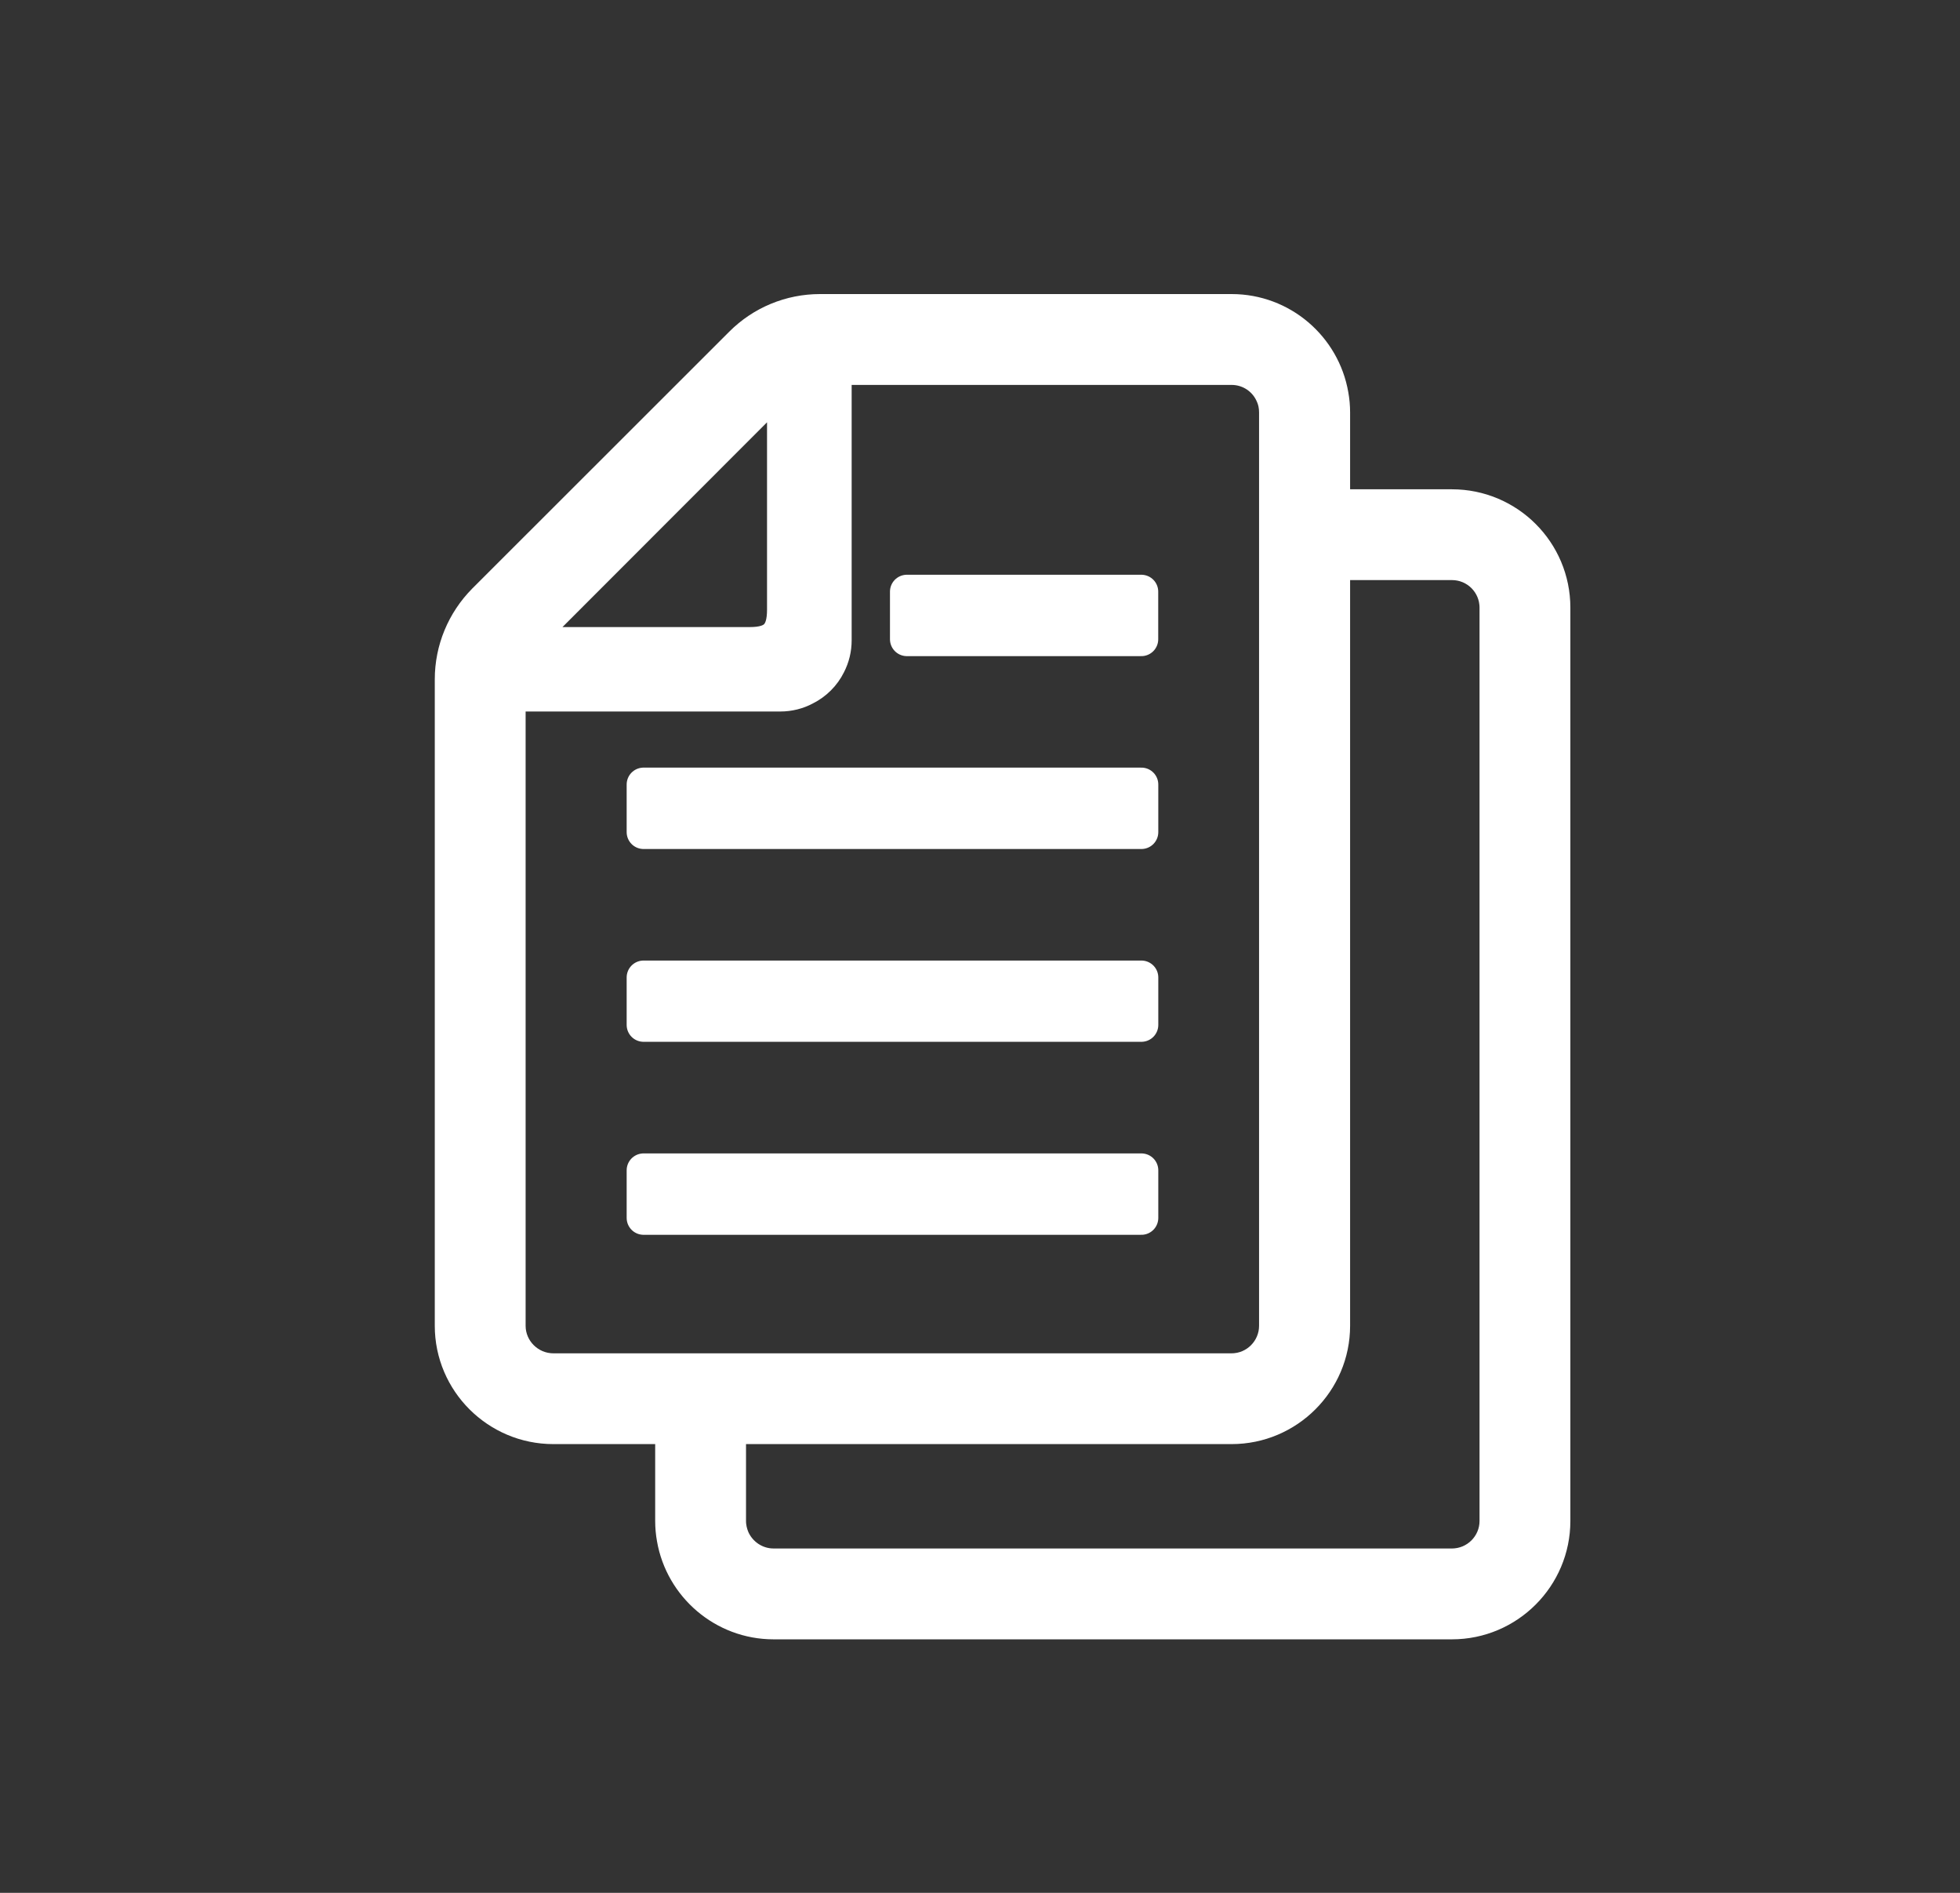
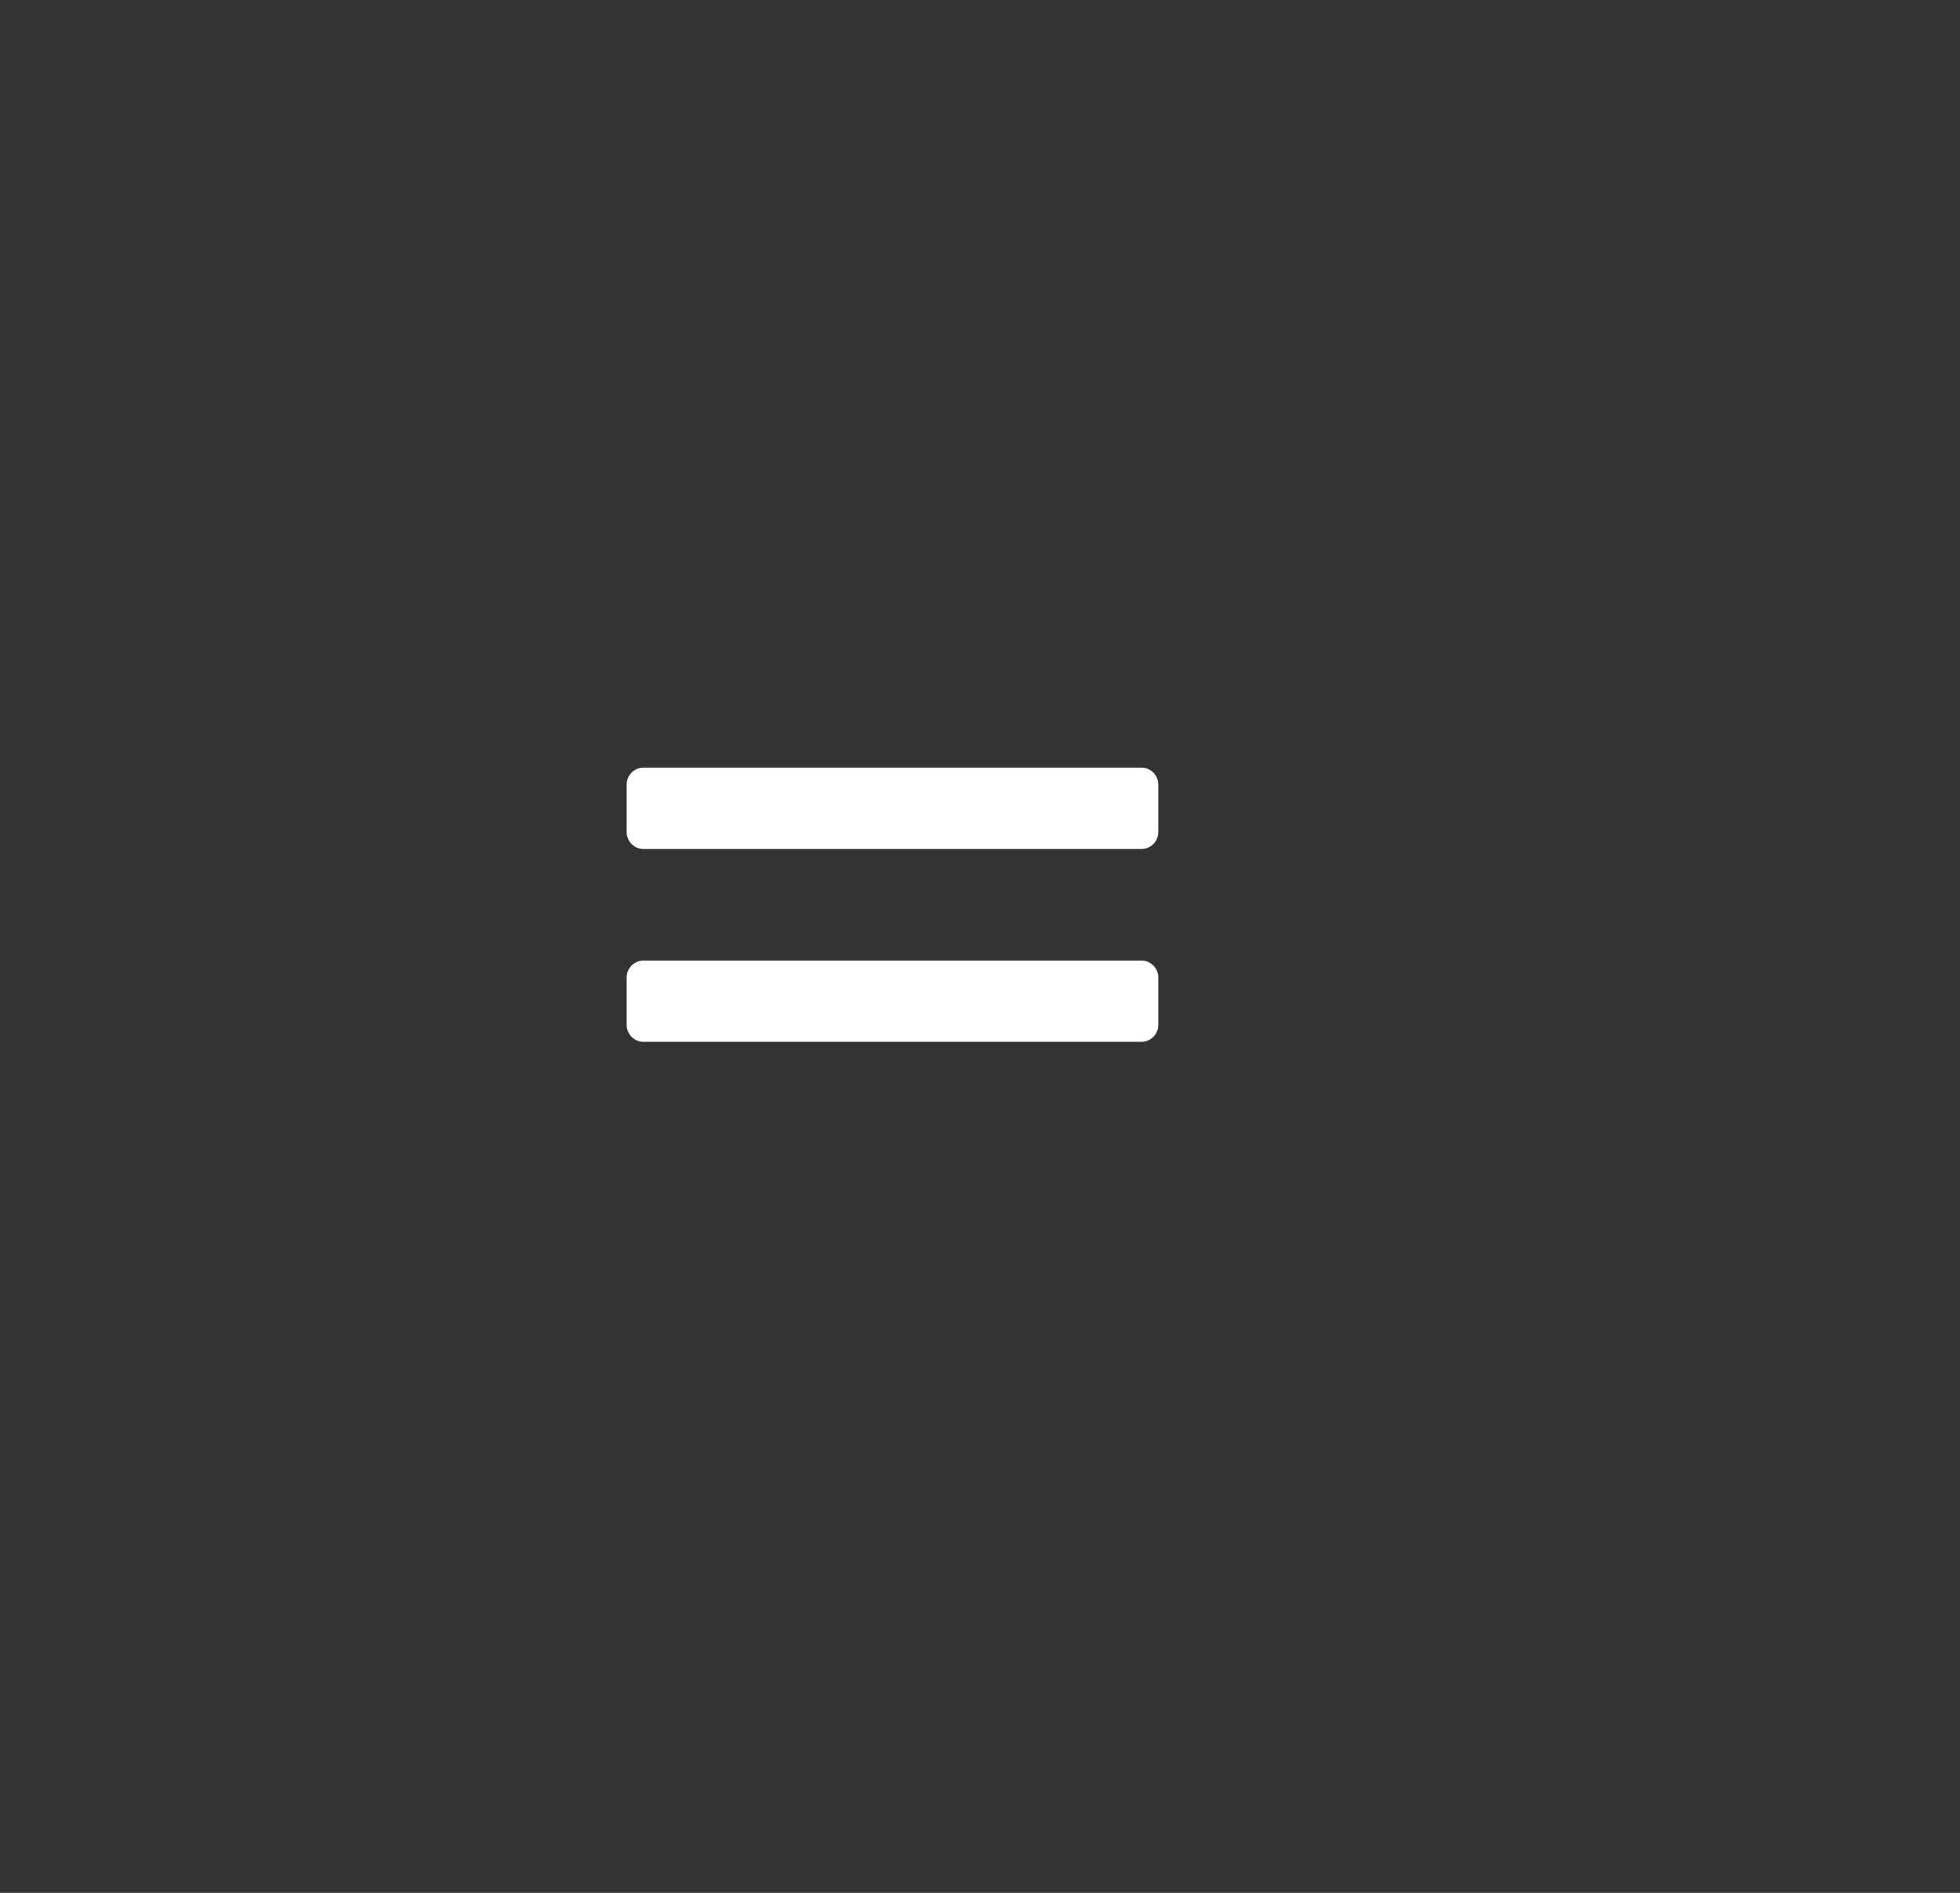
<svg xmlns="http://www.w3.org/2000/svg" width="29" height="28" viewBox="0 0 29 28" fill="none">
  <rect x="0" y="0" width="29" height="28" fill="#333333" stroke="none" />
-   <path d="M16.888 17.312H9.522V18.016H16.888V17.312Z" fill="white" stroke="white" stroke-width="0.5" stroke-linejoin="round" />
  <path d="M16.888 14.459H9.522V15.161H16.888V14.459Z" fill="white" stroke="white" stroke-width="0.5" stroke-linejoin="round" />
  <path d="M16.888 11.605H9.522V12.309H16.888V11.605Z" fill="white" stroke="white" stroke-width="0.5" stroke-linejoin="round" />
-   <path d="M16.887 8.752H13.418V9.456H16.887V8.752Z" fill="white" stroke="white" stroke-width="0.5" stroke-linejoin="round" />
-   <path d="M19.726 19.612V6.101C19.726 6.014 19.718 5.927 19.703 5.845C19.581 5.138 18.964 4.6 18.223 4.6H12.132C11.694 4.6 11.275 4.774 10.967 5.083L7.166 8.881C6.857 9.193 6.683 9.61 6.683 10.049V19.612C6.683 20.438 7.358 21.112 8.187 21.112H18.223C19.051 21.112 19.726 20.438 19.726 19.612ZM11.599 5.643V9.018C11.599 9.384 11.457 9.526 11.094 9.526H7.719L11.599 5.643ZM7.527 19.612V10.275H11.544C11.676 10.275 11.801 10.243 11.91 10.185C12.065 10.108 12.189 9.984 12.264 9.832C12.321 9.722 12.351 9.6 12.351 9.471V5.444H18.223C18.494 5.444 18.728 5.608 18.827 5.845C18.862 5.924 18.879 6.009 18.879 6.101V19.612C18.879 19.972 18.586 20.269 18.223 20.269H8.187C7.823 20.269 7.527 19.972 7.527 19.612Z" fill="white" stroke="white" stroke-width="0.5" stroke-linejoin="round" />
-   <path d="M21.483 7.488L19.401 7.488L19.453 8.331L21.483 8.331C21.847 8.331 22.141 8.625 22.141 8.989V22.499C22.141 22.86 21.847 23.156 21.483 23.156H11.445C11.174 23.156 10.94 22.989 10.84 22.755C10.808 22.676 10.788 22.591 10.788 22.499V20.651H9.944V22.499C9.944 22.586 9.952 22.673 9.967 22.756C10.089 23.46 10.706 24 11.445 24H21.483C22.312 24 22.985 23.325 22.985 22.499V8.989C22.985 8.16 22.312 7.488 21.483 7.488Z" fill="white" stroke="white" stroke-width="0.5" stroke-linejoin="round" />
</svg>